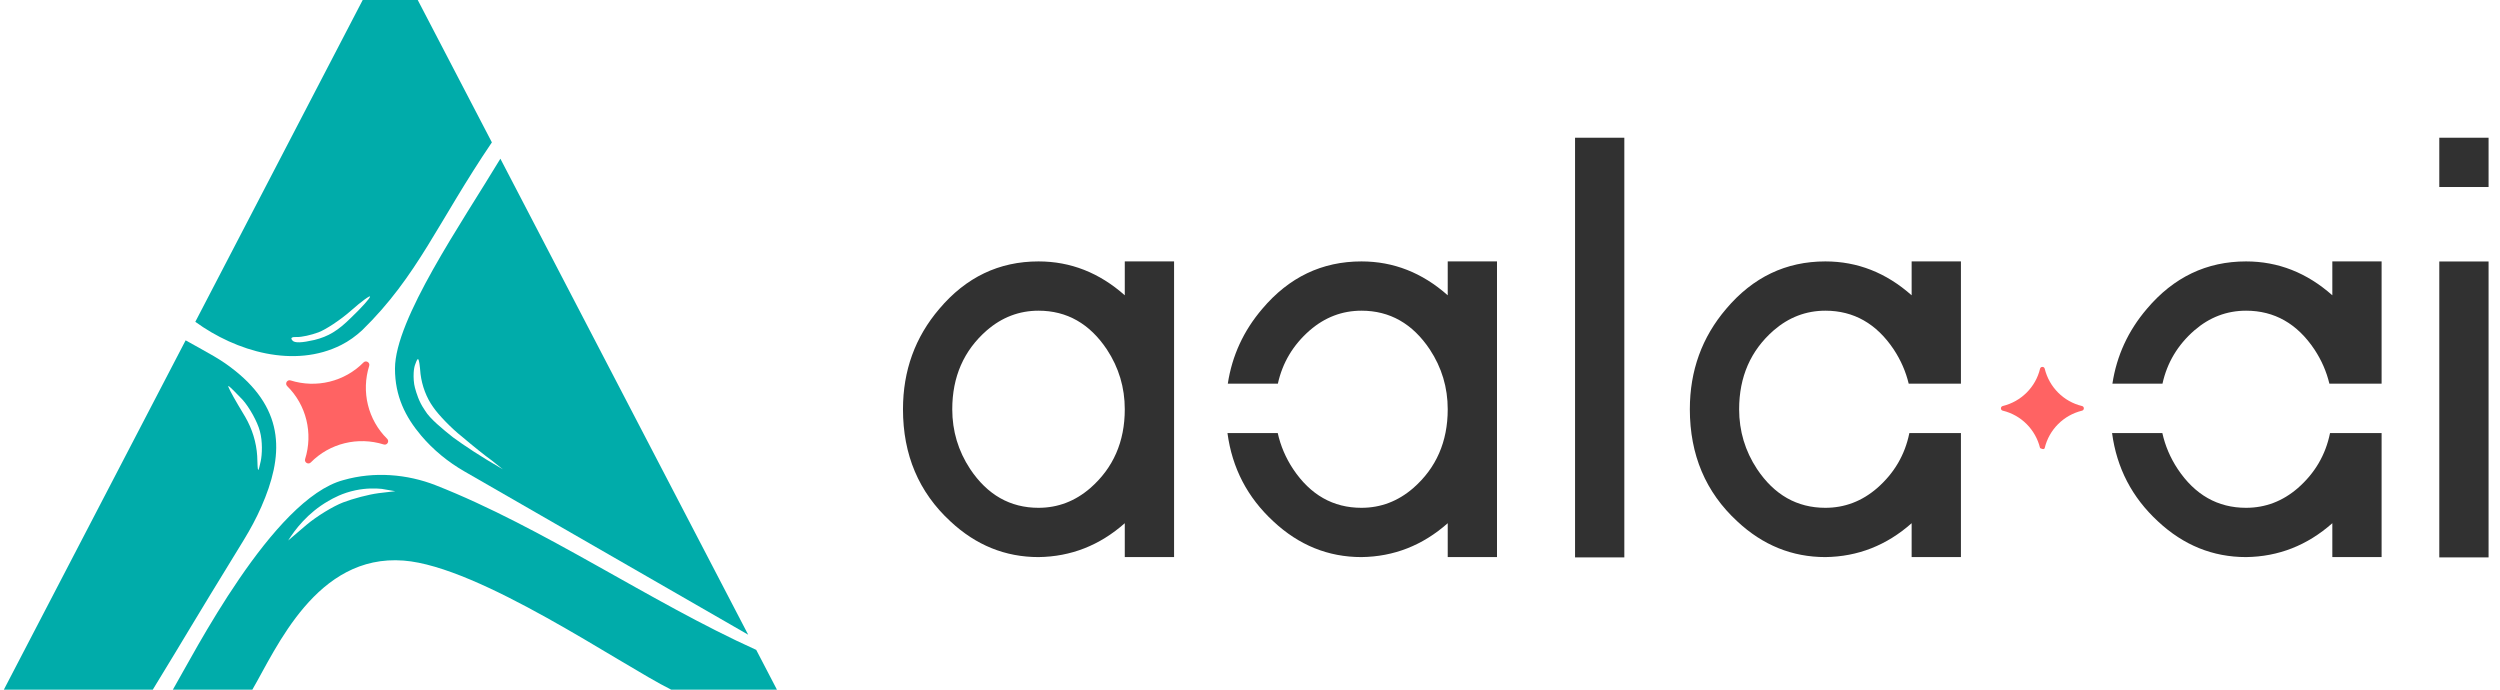
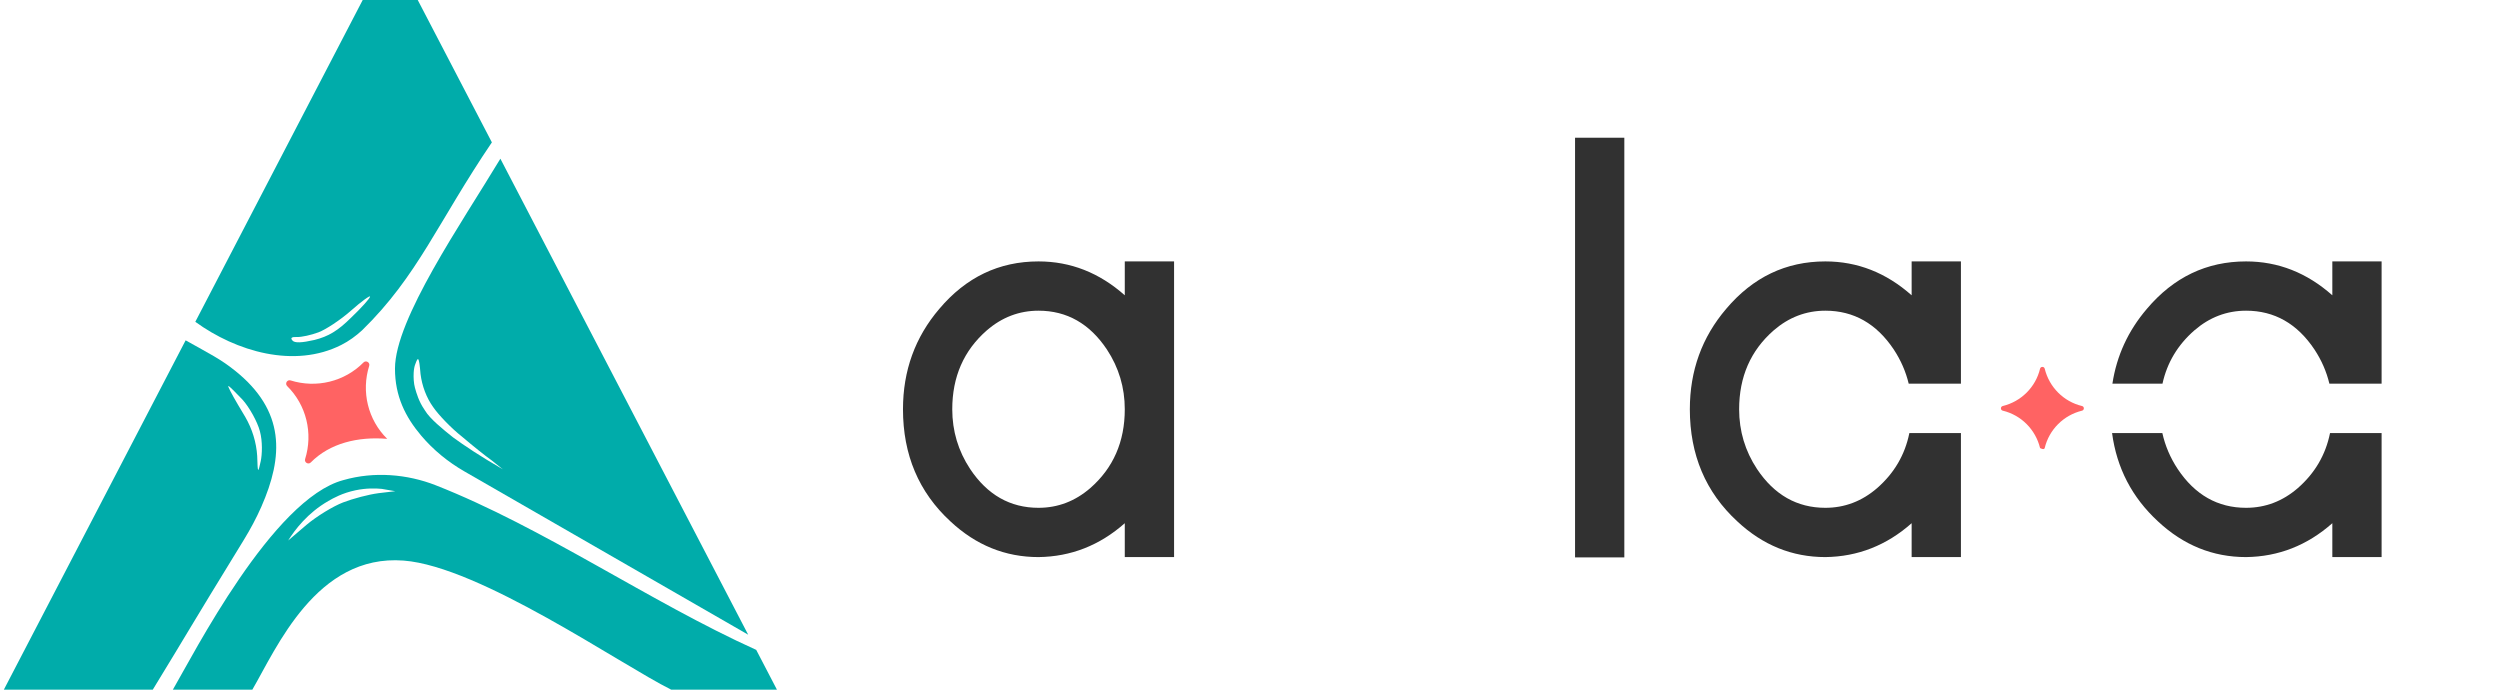
<svg xmlns="http://www.w3.org/2000/svg" width="145" height="40" viewBox="0 0 145 40" fill="none">
-   <path fill-rule="evenodd" clip-rule="evenodd" d="M73.212 17.913C74.76 16.079 76.678 15.162 78.965 15.162C80.823 15.162 82.491 15.817 83.968 17.127V15.162H86.826V32.311H83.968V30.346C82.514 31.632 80.847 32.287 78.965 32.311C77.035 32.311 75.332 31.62 73.855 30.239C72.351 28.852 71.463 27.145 71.193 25.117H74.109C74.272 25.854 74.568 26.549 74.999 27.202C75.999 28.702 77.321 29.453 78.965 29.453C80.085 29.453 81.085 29.072 81.967 28.31C83.301 27.142 83.968 25.618 83.968 23.737C83.968 22.474 83.622 21.319 82.931 20.271C81.931 18.771 80.609 18.02 78.965 18.02C77.845 18.02 76.845 18.401 75.963 19.164C75 20.007 74.384 21.036 74.117 22.251H71.213C71.461 20.628 72.127 19.182 73.212 17.913Z" fill="#313131" />
  <path fill-rule="evenodd" clip-rule="evenodd" d="M60.234 15.162C57.947 15.162 56.029 16.079 54.481 17.913C53.075 19.557 52.373 21.498 52.373 23.737C52.373 26.38 53.29 28.548 55.124 30.239C56.601 31.62 58.304 32.311 60.234 32.311C62.116 32.287 63.783 31.632 65.237 30.346V32.311H68.096V15.162H65.237V17.127C63.76 15.817 62.092 15.162 60.234 15.162ZM56.268 27.202C57.268 28.702 58.59 29.453 60.234 29.453C61.354 29.453 62.354 29.072 63.236 28.31C64.57 27.142 65.237 25.618 65.237 23.737C65.237 22.474 64.891 21.319 64.201 20.271C63.2 18.771 61.878 18.02 60.234 18.02C59.114 18.02 58.114 18.401 57.232 19.164C55.898 20.331 55.231 21.855 55.231 23.737C55.231 24.999 55.577 26.154 56.268 27.202Z" fill="#313131" />
  <path fill-rule="evenodd" clip-rule="evenodd" d="M94.211 7.988H91.353V32.329H94.211V7.988Z" fill="#313131" />
-   <path fill-rule="evenodd" clip-rule="evenodd" d="M141.479 7.988H144.337V10.847H141.479V7.988ZM141.479 15.166V32.329H144.337V15.166H141.479Z" fill="#313131" />
  <path fill-rule="evenodd" clip-rule="evenodd" d="M100.119 17.913C101.668 16.079 103.585 15.162 105.872 15.162C107.73 15.162 109.398 15.817 110.875 17.127V15.162H113.734V22.251H110.704C110.537 21.553 110.249 20.894 109.839 20.271C108.838 18.771 107.516 18.02 105.872 18.02C104.753 18.02 103.752 18.401 102.871 19.164C101.537 20.331 100.87 21.855 100.87 23.737C100.87 24.999 101.215 26.154 101.906 27.202C102.906 28.702 104.229 29.453 105.872 29.453C106.992 29.453 107.992 29.072 108.874 28.31C109.865 27.443 110.488 26.379 110.743 25.117H113.734V32.311H110.875V30.346C109.422 31.632 107.754 32.287 105.872 32.311C103.943 32.311 102.239 31.62 100.763 30.239C98.928 28.548 98.011 26.38 98.011 23.737C98.011 21.498 98.714 19.557 100.119 17.913Z" fill="#313131" />
  <path fill-rule="evenodd" clip-rule="evenodd" d="M124.519 17.913C126.068 16.079 127.985 15.162 130.272 15.162C132.13 15.162 133.798 15.817 135.275 17.127V15.162H138.133V22.251H135.104C134.937 21.553 134.649 20.894 134.239 20.271C133.238 18.771 131.916 18.02 130.272 18.02C129.152 18.02 128.152 18.401 127.271 19.164C126.307 20.007 125.691 21.036 125.424 22.251H122.52C122.768 20.628 123.434 19.182 124.519 17.913ZM122.5 25.117C122.77 27.145 123.658 28.852 125.162 30.239C126.639 31.62 128.342 32.311 130.272 32.311C132.154 32.287 133.822 31.632 135.275 30.346V32.311H138.133V25.117H135.142C134.887 26.379 134.265 27.443 133.274 28.31C132.392 29.072 131.392 29.453 130.272 29.453C128.628 29.453 127.306 28.702 126.306 27.202C125.875 26.549 125.579 25.854 125.416 25.117H122.5Z" fill="#313131" />
  <path d="M118.593 21.383C118.855 22.455 119.688 23.294 120.76 23.55C120.897 23.586 120.897 23.783 120.76 23.818C119.688 24.08 118.849 24.914 118.593 25.986C118.557 26.123 118.324 25.986 118.324 25.986C118.062 24.914 117.229 24.075 116.157 23.818C116.02 23.783 116.02 23.586 116.157 23.55C117.229 23.288 118.068 22.455 118.324 21.383C118.36 21.246 118.557 21.246 118.593 21.383Z" fill="#FF6363" />
-   <path d="M21.414 21.217C20.944 22.715 21.34 24.352 22.458 25.454C22.598 25.599 22.453 25.838 22.26 25.78C20.762 25.31 19.124 25.707 18.023 26.824C17.878 26.965 17.639 26.82 17.696 26.627C18.167 25.128 17.77 23.491 16.653 22.39C16.512 22.245 16.657 22.006 16.85 22.063C18.349 22.534 19.986 22.136 21.087 21.019C21.232 20.879 21.471 21.024 21.414 21.217Z" fill="#FF6363" />
+   <path d="M21.414 21.217C20.944 22.715 21.34 24.352 22.458 25.454C20.762 25.31 19.124 25.707 18.023 26.824C17.878 26.965 17.639 26.82 17.696 26.627C18.167 25.128 17.77 23.491 16.653 22.39C16.512 22.245 16.657 22.006 16.85 22.063C18.349 22.534 19.986 22.136 21.087 21.019C21.232 20.879 21.471 21.024 21.414 21.217Z" fill="#FF6363" />
  <path d="M29.022 9.205C26.771 12.939 22.909 18.517 22.909 21.376C22.906 22.979 23.517 24.187 24.425 25.262C25.133 26.1 25.99 26.798 26.94 27.344L43.395 36.813L29.022 9.205ZM26.283 25.372C25.679 24.892 24.934 24.285 24.654 23.817C24.637 23.788 24.618 23.758 24.599 23.73C24.296 23.288 24.157 22.816 24.067 22.491C23.995 22.235 23.979 21.883 23.993 21.619C24.004 21.425 24.036 21.242 24.09 21.113C24.241 20.704 24.301 20.608 24.391 21.694C24.477 22.382 24.734 23.07 25.122 23.608C25.445 24.081 26.197 24.855 26.799 25.328C27.38 25.823 28.154 26.447 28.52 26.704L29.165 27.221C27.831 26.447 26.928 25.844 26.284 25.372H26.283Z" fill="#00ACAA" />
  <path d="M24.229 0H21.037L11.328 18.665C13.699 20.389 17.073 21.385 19.796 20.006C20.237 19.783 20.64 19.49 21.004 19.155C24.232 16.005 25.392 12.886 28.529 8.257L24.229 0ZM21.463 17.208C21.46 17.294 20.984 17.834 20.378 18.411C19.591 19.195 19.039 19.516 18.235 19.718C17.517 19.882 17.086 19.906 16.963 19.75C16.819 19.593 16.929 19.533 17.23 19.546C17.488 19.557 18.053 19.431 18.469 19.276C18.884 19.122 19.748 18.556 20.352 18.021C20.978 17.467 21.488 17.101 21.462 17.208L21.463 17.208Z" fill="#00ACAA" />
  <path d="M43.861 37.693C37.707 34.915 31.519 30.601 25.276 28.147C23.617 27.496 21.699 27.336 19.926 27.843C15.818 28.924 11.199 37.991 10.027 40H14.636C16.036 37.596 18.353 32.124 23.411 32.514C27.823 32.854 35.958 38.52 38.928 40H45.062L43.861 37.693H43.861ZM21.933 28.608C21.379 28.68 20.476 28.919 19.9 29.14C19.325 29.36 18.373 29.94 17.778 30.44L16.712 31.351C17.1 30.733 17.837 29.75 19.044 29.058C19.335 28.89 19.86 28.595 20.621 28.436C21.243 28.306 21.777 28.319 22.142 28.355L22.927 28.49L21.932 28.607L21.933 28.608Z" fill="#00ACAA" />
  <path d="M13.617 21.488C12.767 20.81 12.179 20.534 10.767 19.739L0.224 39.999H8.862C11.036 36.445 10.746 36.847 14.153 31.296C14.527 30.684 14.868 30.05 15.157 29.393C16.441 26.475 16.567 23.841 13.617 21.487V21.488ZM15.121 26.753C14.966 27.467 14.946 27.463 14.918 26.467C14.918 26.461 14.918 26.456 14.918 26.45C14.868 25.653 14.627 24.878 14.227 24.187C14.089 23.947 13.935 23.69 13.789 23.451C13.436 22.847 13.185 22.375 13.249 22.389C13.312 22.402 13.673 22.766 14.067 23.182C14.441 23.593 14.931 24.453 15.074 25.012C15.234 25.597 15.207 26.354 15.121 26.754V26.753Z" fill="#00ACAA" />
</svg>